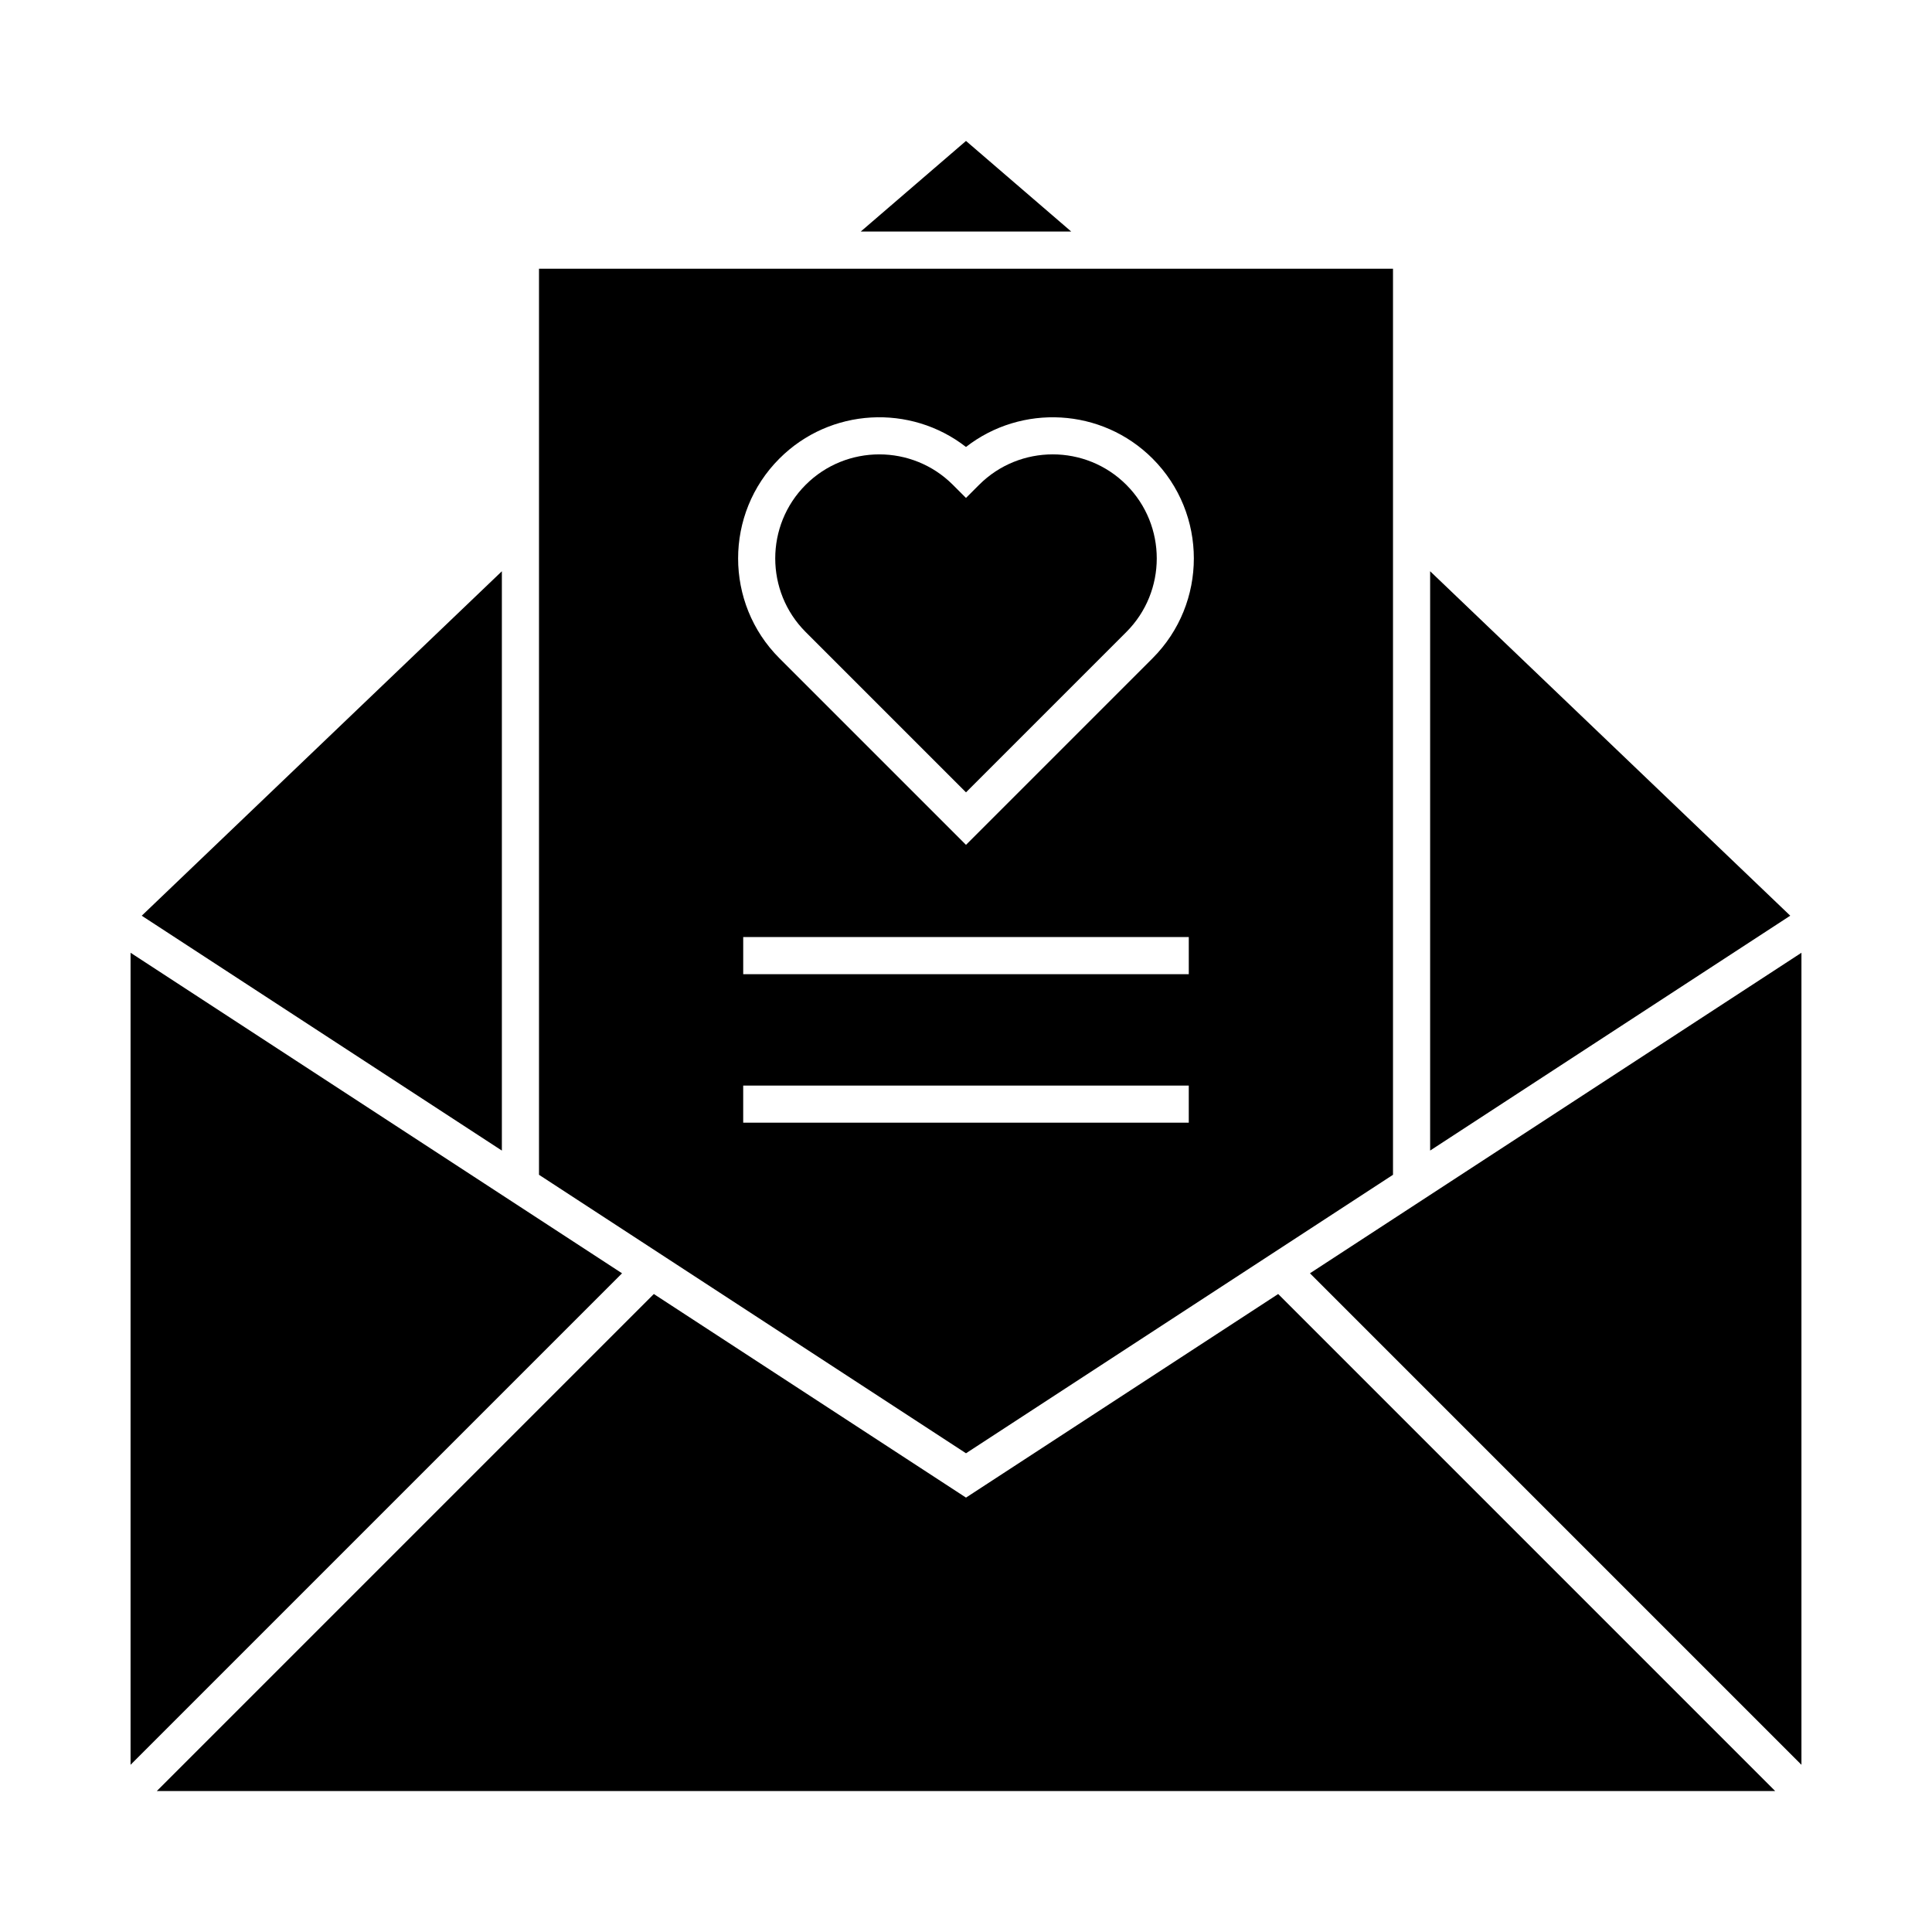
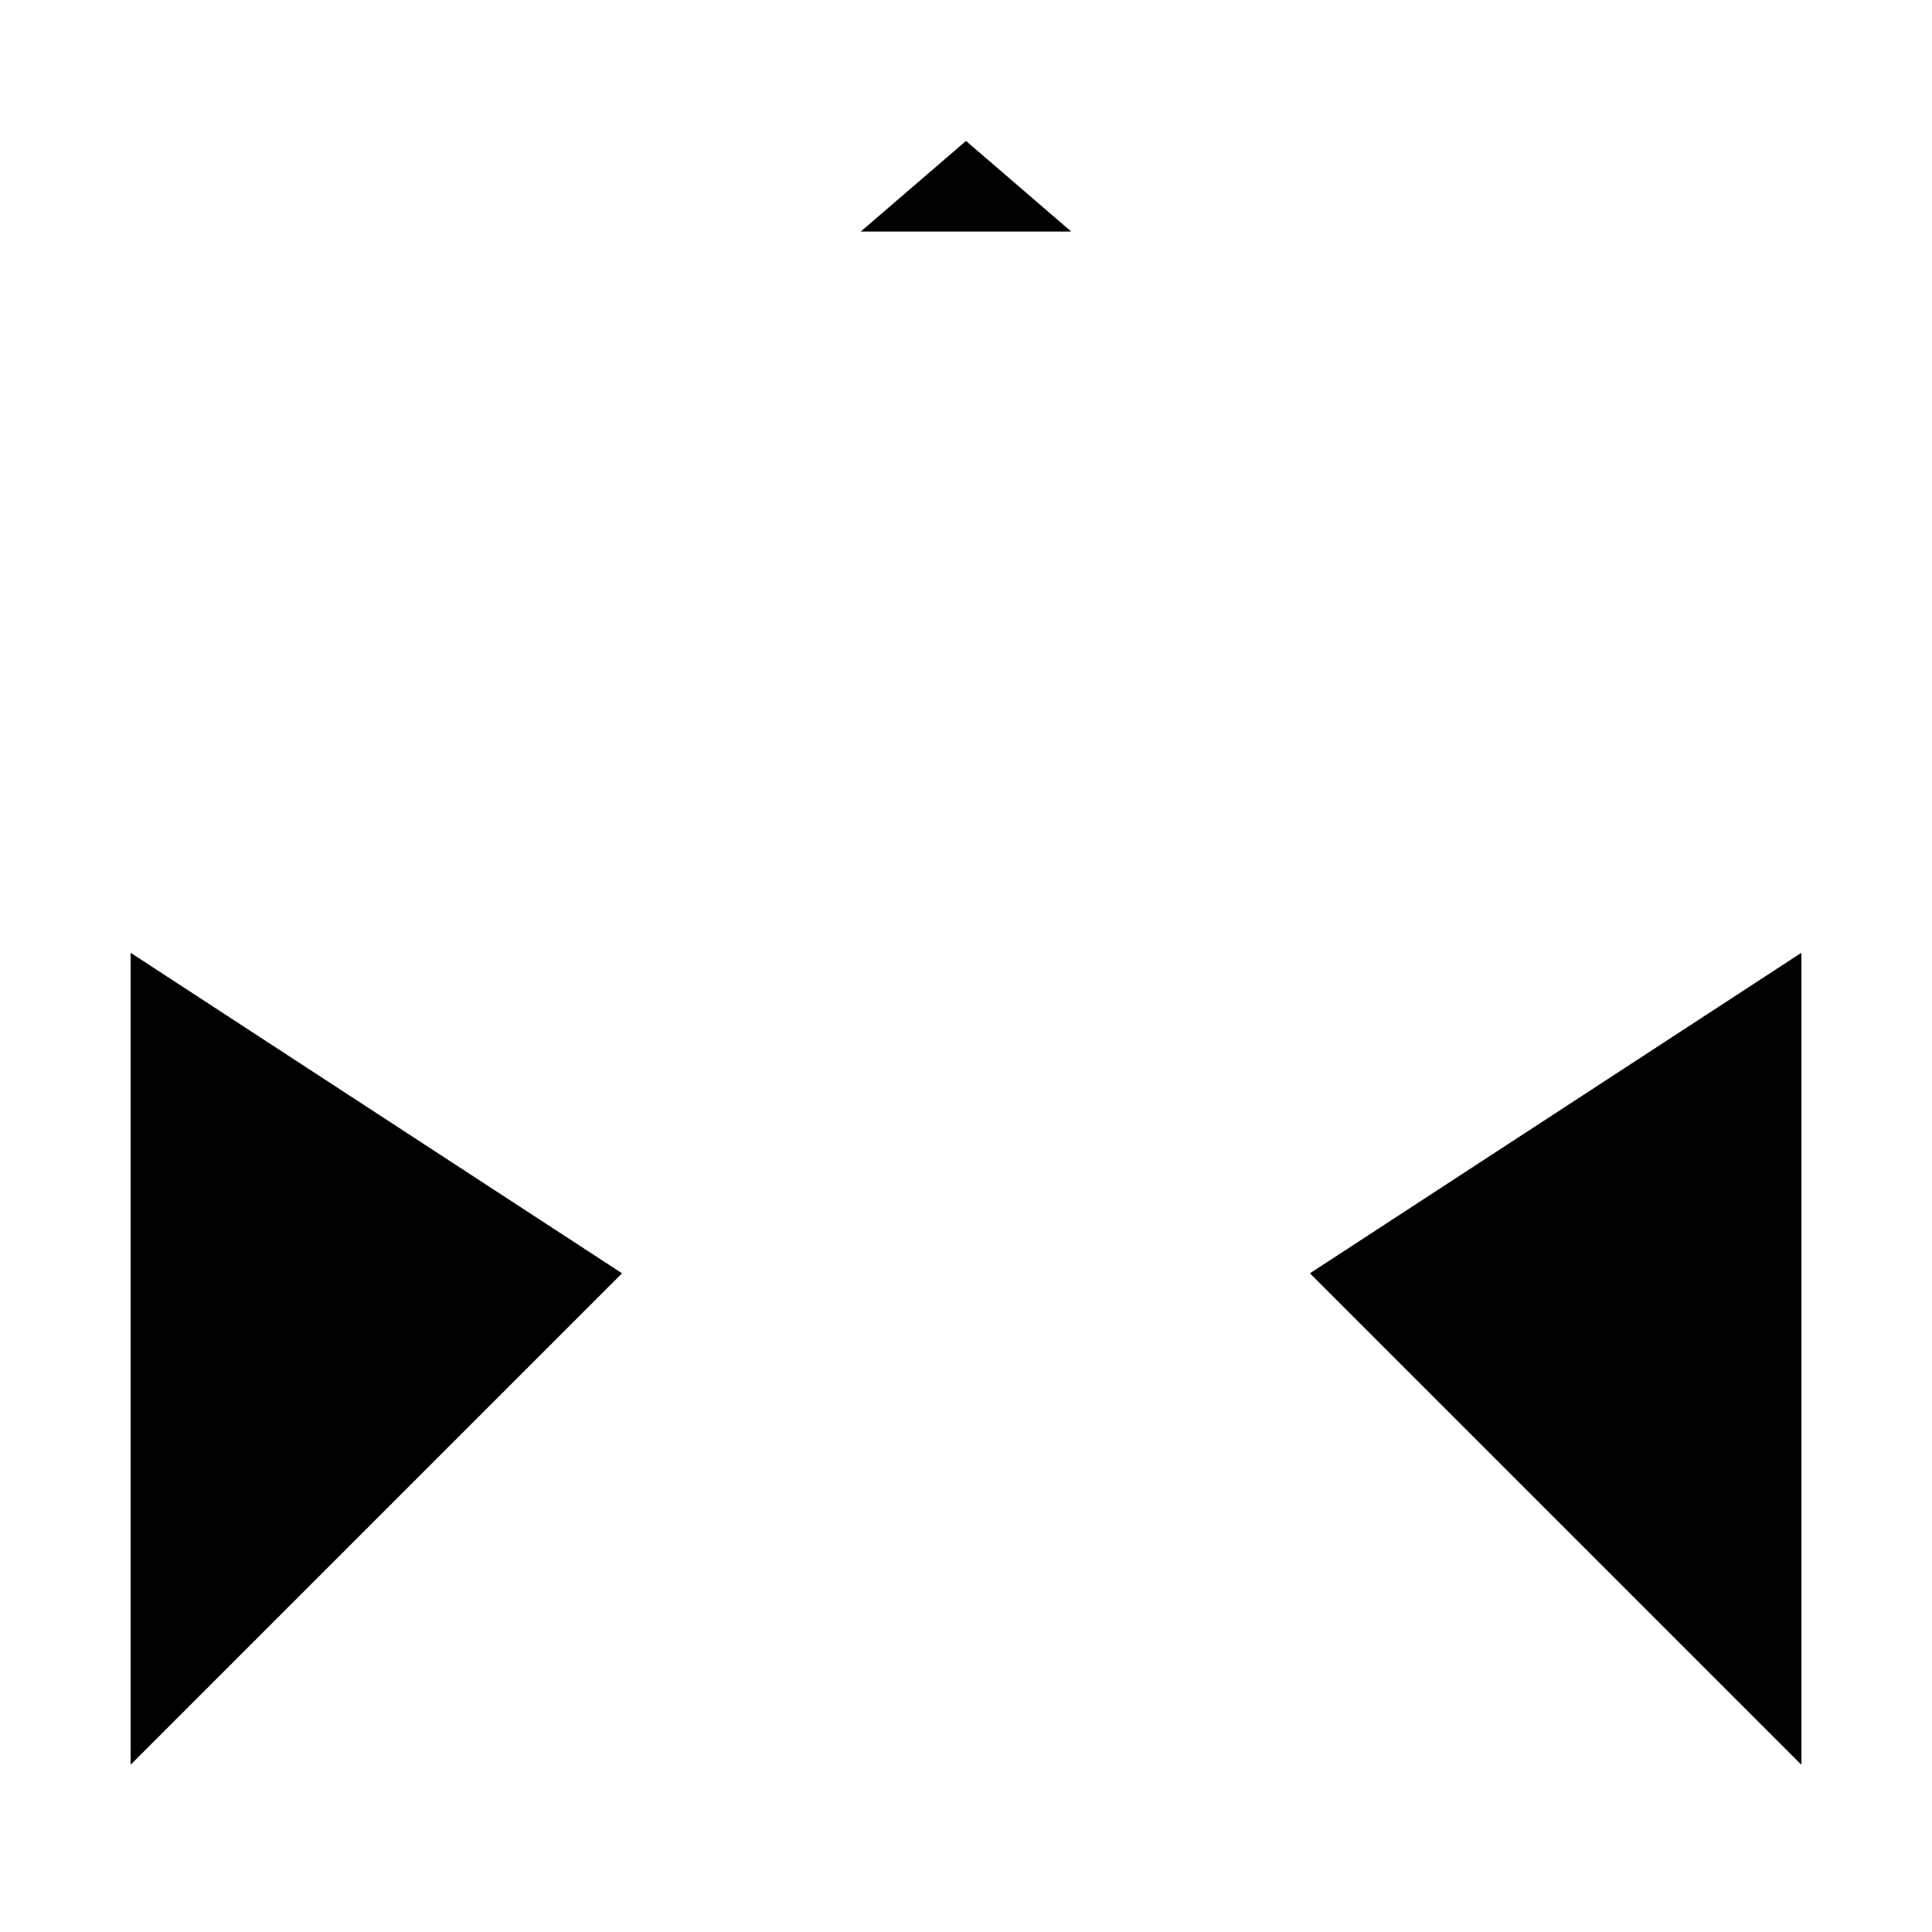
<svg xmlns="http://www.w3.org/2000/svg" fill="#000000" width="800px" height="800px" version="1.1" viewBox="144 144 512 512">
  <g>
-     <path d="m277 295.39-95.438 91.285 95.438 62.242z" />
-     <path d="m513.16 455.33v-240.12h-226.32v240.12l113.16 73.801zm-54.121-53.164h-118.08v-9.84h118.08zm-108.49-136.64c13.48-13.484 34.777-14.508 49.445-3.074 14.672-11.43 35.965-10.406 49.445 3.074 14.59 14.59 14.59 38.332 0 52.926l-49.441 49.445-49.445-49.449c-14.594-14.59-14.594-38.332-0.004-52.922zm-9.594 166.16h118.08v9.84h-118.08z" />
    <path d="m400 181.35-27.895 24.012h55.785z" />
-     <path d="m400 353.98 42.488-42.488c10.754-10.758 10.754-28.254 0-39.012-10.758-10.758-28.258-10.754-39.012 0l-3.477 3.481-3.481-3.481c-5.379-5.379-12.441-8.066-19.504-8.066s-14.129 2.688-19.504 8.066c-10.754 10.758-10.754 28.254 0 39.012z" />
    <path d="m178.6 396.49v215.2l130.25-130.25z" />
-     <path d="m523 448.91 95.434-62.242-95.434-91.285z" />
-     <path d="m400 540.88-82.727-53.953-131.72 131.72h428.89l-131.71-131.72z" />
    <path d="m621.4 611.69v-215.2l-130.25 84.945z" />
  </g>
</svg>